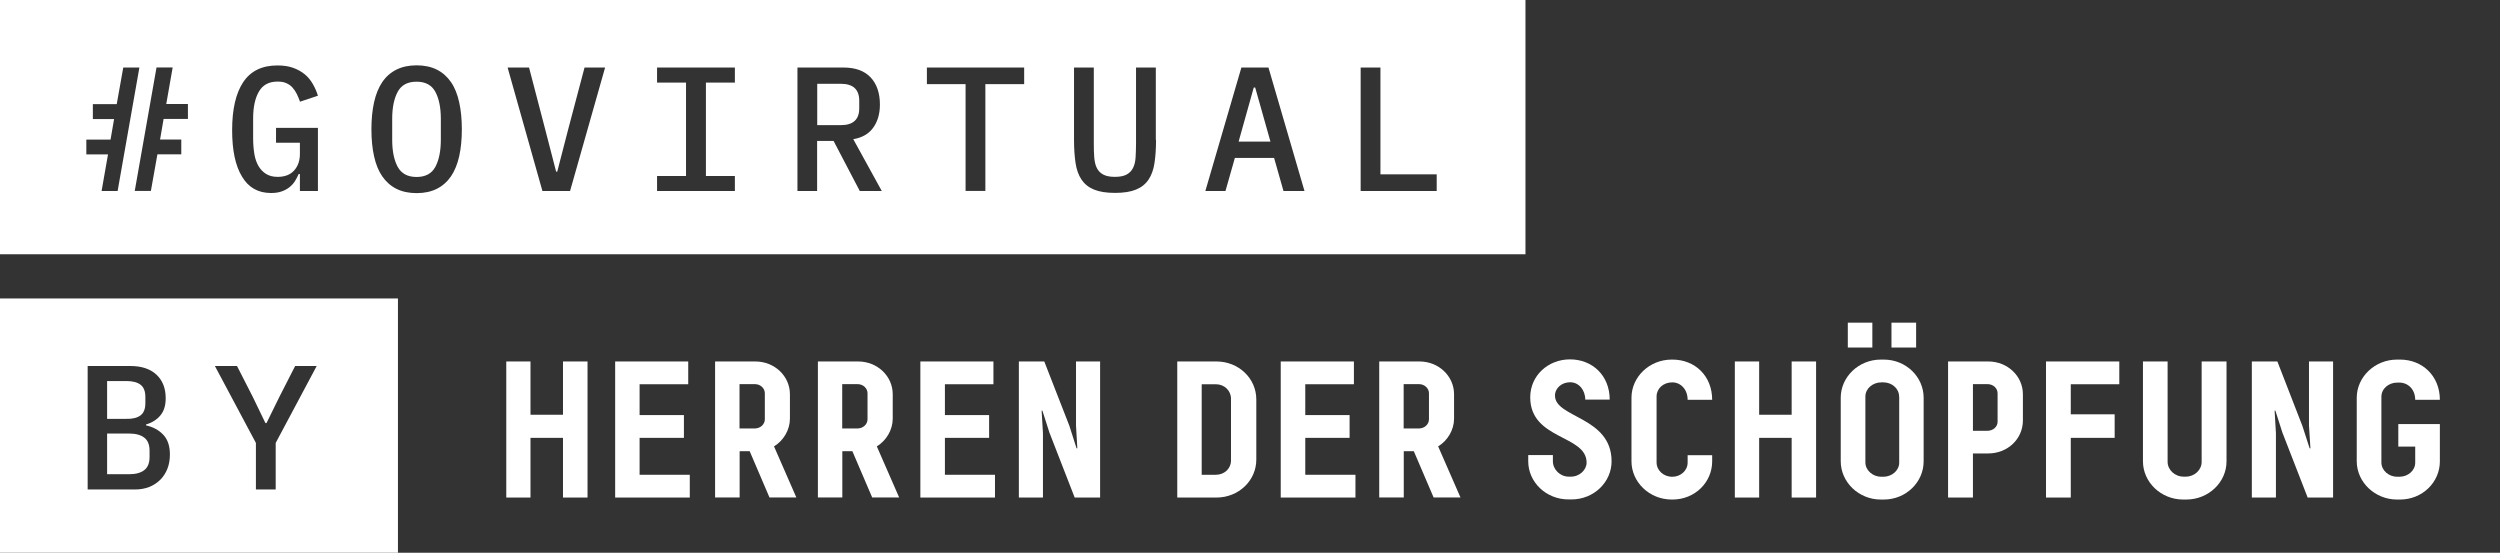
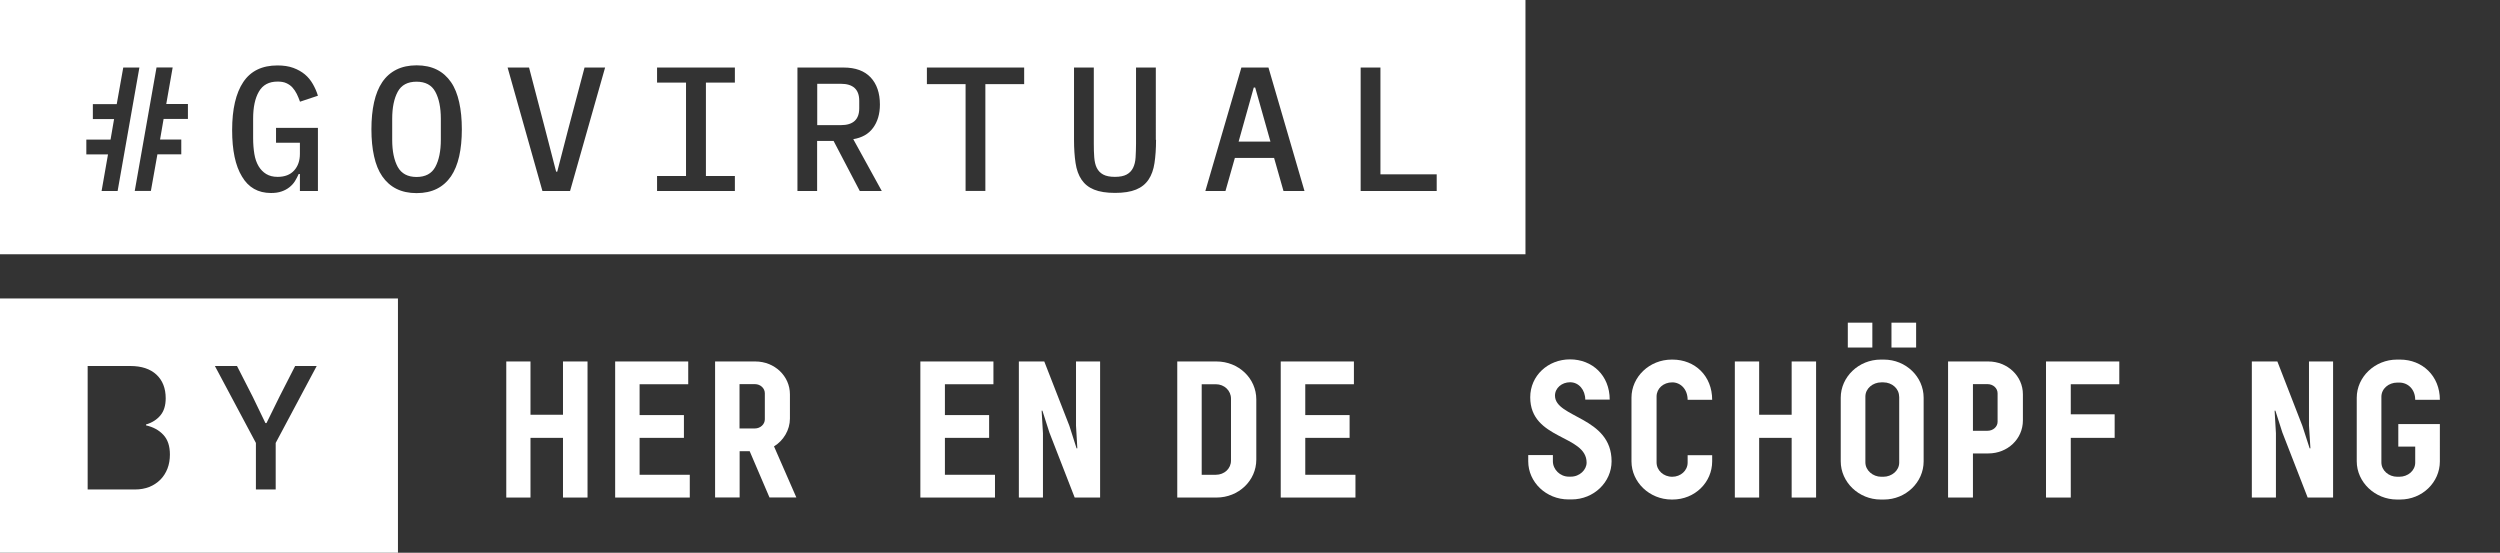
<svg xmlns="http://www.w3.org/2000/svg" version="1.1" id="Ebene_1" x="0px" y="0px" width="226.16px" height="50px" viewBox="0 0 226.16 50" style="enable-background:new 0 0 226.16 50;" xml:space="preserve">
  <rect x="0" y="0" width="226.16" height="50" fill="#333333" stroke="none" />
  <style type="text/css">
	.st0{fill:#FFFFFF;}
</style>
  <g>
    <g id="HDS_x5F_Wortmarke_x5F_horizontal_x5F_white_x5F_RGB_1_">
      <path class="st0" d="M67.82,40.82h-0.91v4.18h-2.22V32.7h3.64c1.74,0,3.13,1.32,3.13,2.97v2.2c0,1.02-0.58,1.99-1.44,2.51    l2.02,4.62h-2.43L67.82,40.82z M69.19,35.58c0-0.46-0.4-0.83-0.9-0.83h-1.39v4.01h1.39c0.49,0,0.9-0.37,0.9-0.83V35.58z" />
-       <path class="st0" d="M77.11,40.82h-0.91v4.18h-2.21V32.7h3.64c1.74,0,3.13,1.32,3.13,2.97v2.2c0,1.02-0.58,1.99-1.44,2.51    l2.02,4.62H78.9L77.11,40.82z M78.48,35.58c0-0.46-0.4-0.83-0.9-0.83h-1.39v4.01h1.39c0.49,0,0.9-0.37,0.9-0.83V35.58z" />
      <polygon class="st0" points="89.87,32.7 89.87,34.76 85.48,34.76 85.48,37.55 89.48,37.55 89.48,39.61 85.48,39.61 85.48,42.95     90.01,42.95 90.01,45.01 83.26,45.01 83.26,32.7   " />
      <polygon class="st0" points="99.52,32.7 99.52,45.01 97.22,45.01 94.93,39.12 94.3,37.15 94.23,37.15 94.35,39.19 94.35,45.01     92.17,45.01 92.17,32.7 94.47,32.7 96.74,38.52 97.39,40.56 97.46,40.56 97.34,38.5 97.34,32.7   " />
      <path class="st0" d="M113.65,41.58c0,1.9-1.6,3.43-3.6,3.43h-3.55V32.7h3.55c2,0,3.6,1.53,3.6,3.43V41.58z M111.36,36.06    c0-0.72-0.6-1.3-1.37-1.3h-1.28v8.19h1.28c0.77,0,1.37-0.56,1.37-1.28V36.06z" />
      <polygon class="st0" points="122.48,32.7 122.48,34.76 118.08,34.76 118.08,37.55 122.09,37.55 122.09,39.61 118.08,39.61     118.08,42.95 122.62,42.95 122.62,45.01 115.86,45.01 115.86,32.7   " />
-       <path class="st0" d="M127.9,40.82h-0.91v4.18h-2.22V32.7h3.64c1.74,0,3.13,1.32,3.13,2.97v2.2c0,1.02-0.58,1.99-1.44,2.51    l2.02,4.62h-2.43L127.9,40.82z M129.27,35.58c0-0.46-0.41-0.83-0.9-0.83h-1.39v4.01h1.39c0.49,0,0.9-0.37,0.9-0.83V35.58z" />
      <path class="st0" d="M143.41,36.16c0-0.88-0.58-1.58-1.37-1.58c-0.76,0-1.37,0.53-1.37,1.21c0,2.02,5.12,1.9,5.12,5.94    c0,1.88-1.6,3.45-3.62,3.45h-0.28c-2.02,0-3.64-1.56-3.64-3.45v-0.56h2.23v0.56c0,0.74,0.65,1.39,1.44,1.39h0.19    c0.79,0,1.42-0.62,1.42-1.27c0-2.53-5.1-2.04-5.1-5.91c0-1.95,1.6-3.43,3.6-3.43c2,0,3.59,1.44,3.59,3.64H143.41z" />
      <path class="st0" d="M154.89,41.74c0,1.88-1.55,3.45-3.59,3.45h-0.07c-2.02,0-3.64-1.58-3.64-3.46v-5.75    c0-1.88,1.62-3.45,3.64-3.45h0.07c2.04,0,3.59,1.48,3.59,3.64h-2.22c0-0.95-0.63-1.58-1.39-1.58c-0.81,0-1.42,0.56-1.42,1.28v5.96    c0,0.72,0.62,1.3,1.42,1.3c0.76,0,1.39-0.56,1.39-1.28v-0.67h2.22V41.74z" />
      <polygon class="st0" points="164.29,32.7 164.29,45.01 162.08,45.01 162.08,39.61 159.14,39.61 159.14,45.01 156.94,45.01     156.94,32.7 159.14,32.7 159.14,37.52 162.08,37.52 162.08,32.7   " />
      <path class="st0" d="M174.02,41.74c0,1.88-1.6,3.45-3.6,3.45h-0.28c-2,0-3.62-1.58-3.62-3.46v-5.75c0-1.88,1.62-3.45,3.62-3.45    h0.28c2,0,3.6,1.56,3.6,3.45V41.74z M167.16,29.19h2.22v2.25h-2.22V29.19z M171.8,35.87c0-0.72-0.65-1.28-1.42-1.28h-0.19    c-0.77,0-1.44,0.56-1.44,1.28v5.96c0,0.72,0.67,1.3,1.44,1.3h0.18c0.77,0,1.44-0.56,1.44-1.28V35.87z M171.11,29.19h2.23v2.25    h-2.23V29.19z" />
      <path class="st0" d="M176.23,32.7h3.64c1.74,0,3.13,1.32,3.13,2.97v2.36c0,1.69-1.39,2.99-3.13,2.99h-1.39v3.99h-2.25V32.7z     M180.71,35.58c0-0.46-0.4-0.83-0.91-0.83h-1.32v4.22h1.32c0.51,0,0.91-0.37,0.91-0.81V35.58z" />
      <polygon class="st0" points="191.72,32.7 191.72,34.76 187.33,34.76 187.33,37.48 191.3,37.48 191.3,39.61 187.33,39.61     187.33,45.01 185.09,45.01 185.09,32.7   " />
-       <path class="st0" d="M201.42,32.7v9.04c0,1.88-1.62,3.45-3.64,3.45h-0.28c-2.02,0-3.64-1.58-3.64-3.46V32.7h2.23v9.07    c0,0.74,0.65,1.35,1.46,1.35h0.18c0.79,0,1.44-0.6,1.44-1.34V32.7H201.42z" />
      <polygon class="st0" points="211.06,32.7 211.06,45.01 208.76,45.01 206.47,39.12 205.84,37.15 205.77,37.15 205.89,39.19     205.89,45.01 203.71,45.01 203.71,32.7 206.02,32.7 208.28,38.52 208.94,40.56 209.01,40.56 208.88,38.5 208.88,32.7   " />
      <path class="st0" d="M220.72,41.74c0,1.88-1.58,3.45-3.6,3.45h-0.28c-2,0-3.64-1.58-3.64-3.46v-5.75c0-1.88,1.64-3.45,3.64-3.45    h0.28c2.02,0,3.6,1.48,3.6,3.64h-2.23c0-0.95-0.65-1.56-1.44-1.56h-0.18c-0.79,0-1.44,0.56-1.44,1.28v5.94    c0,0.72,0.65,1.3,1.44,1.3h0.18c0.79,0,1.44-0.56,1.44-1.28V40.4h-1.53v-2.04h3.76V41.74z" />
      <polygon class="st0" points="50.93,32.7 50.93,37.52 47.99,37.52 47.99,32.7 45.8,32.7 45.8,45.01 47.99,45.01 47.99,39.61     50.93,39.61 50.93,45.01 53.15,45.01 53.15,32.7   " />
      <polygon class="st0" points="55.65,32.7 55.65,45.01 62.4,45.01 62.4,42.95 57.86,42.95 57.86,39.61 61.87,39.61 61.87,37.55     57.86,37.55 57.86,34.76 62.26,34.76 62.26,32.7   " />
    </g>
    <g>
      <path class="st0" d="M37.68,7.39c-0.8,0-1.37,0.3-1.7,0.91s-0.5,1.42-0.5,2.45v1.9c0,1.03,0.17,1.84,0.5,2.45    c0.33,0.6,0.9,0.91,1.7,0.91c0.8,0,1.37-0.3,1.7-0.91c0.33-0.61,0.5-1.43,0.5-2.47v-1.88c0-1.03-0.17-1.84-0.5-2.45    C39.05,7.69,38.48,7.39,37.68,7.39z" />
      <polygon class="st0" points="113.42,7.92 112.05,12.81 114.93,12.81 113.55,7.92   " />
      <path class="st0" d="M77.73,9.8V9.11c0-1.02-0.56-1.53-1.66-1.53h-2.14v3.74h2.14C77.17,11.32,77.73,10.82,77.73,9.8z" />
      <path class="st0" d="M0,0v23h138V0H0z M9.19,17.28l0.58-3.31H7.81v-1.34H10l0.32-1.86H8.4V9.42h2.16l0.59-3.31h1.46l-1.97,11.17    H9.19z M17,10.76H14.8l-0.32,1.86h1.92v1.34h-2.16l-0.59,3.31h-1.46l1.97-11.17h1.46l-0.58,3.31H17V10.76z M23.01,13.93    c0.07,0.43,0.2,0.79,0.38,1.1c0.18,0.3,0.41,0.54,0.69,0.71C24.36,15.91,24.7,16,25.11,16c0.65,0,1.15-0.19,1.5-0.58    c0.35-0.39,0.52-0.89,0.52-1.5v-1.01h-2.16v-1.34h3.79v5.71h-1.63v-1.54h-0.11c-0.1,0.22-0.21,0.44-0.34,0.65s-0.3,0.39-0.5,0.55    c-0.2,0.16-0.44,0.29-0.71,0.38c-0.28,0.1-0.6,0.14-0.96,0.14c-1.16,0-2.04-0.5-2.62-1.49C21.29,14.99,21,13.59,21,11.77    c0-1.9,0.34-3.35,1.01-4.35c0.67-1,1.7-1.5,3.09-1.5c0.54,0,1.02,0.07,1.43,0.22c0.41,0.15,0.76,0.35,1.05,0.59    s0.53,0.54,0.72,0.87c0.19,0.33,0.35,0.69,0.46,1.06l-1.62,0.54c-0.09-0.25-0.18-0.48-0.29-0.7s-0.24-0.41-0.39-0.58    c-0.15-0.17-0.34-0.3-0.56-0.4c-0.22-0.1-0.48-0.14-0.79-0.14c-0.78,0-1.34,0.3-1.69,0.91c-0.35,0.6-0.52,1.42-0.52,2.44v1.78    C22.9,13.03,22.94,13.5,23.01,13.93z M41.54,14.14c-0.16,0.71-0.41,1.32-0.74,1.81c-0.34,0.49-0.76,0.87-1.28,1.13    s-1.13,0.39-1.83,0.39c-0.7,0-1.31-0.13-1.83-0.39c-0.52-0.26-0.94-0.64-1.28-1.13c-0.34-0.49-0.58-1.09-0.74-1.81    c-0.16-0.71-0.24-1.53-0.24-2.45c0-0.91,0.08-1.72,0.24-2.44c0.16-0.72,0.41-1.33,0.74-1.82s0.76-0.87,1.28-1.13    c0.52-0.26,1.13-0.39,1.83-0.39c0.7,0,1.31,0.13,1.83,0.39c0.52,0.26,0.94,0.64,1.28,1.13s0.58,1.1,0.74,1.82    c0.16,0.72,0.24,1.53,0.24,2.44C41.78,12.61,41.7,13.43,41.54,14.14z M51.57,17.28h-2.5L45.92,6.11h1.94l1.47,5.63l0.98,3.79h0.1    l0.98-3.79l1.49-5.63h1.86L51.57,17.28z M66.48,7.47h-2.62v8.45h2.62v1.36h-7.04v-1.36h2.62V7.47h-2.62V6.11h7.04V7.47z     M77.78,17.28l-2.37-4.53h-1.49v4.53h-1.78V6.11h4.18c1.07,0,1.88,0.3,2.44,0.89c0.56,0.6,0.84,1.42,0.84,2.46    c0,0.85-0.21,1.55-0.62,2.11s-1.01,0.89-1.79,1.02l2.58,4.69H77.78z M92.64,7.61h-3.5v9.66h-1.79V7.61h-3.5v-1.5h8.8V7.61z     M104.58,12.65c0,0.8-0.05,1.5-0.14,2.1c-0.09,0.6-0.27,1.1-0.54,1.5s-0.64,0.7-1.13,0.9c-0.49,0.2-1.12,0.3-1.9,0.3    s-1.41-0.1-1.9-0.3c-0.49-0.2-0.86-0.5-1.13-0.9c-0.27-0.4-0.45-0.9-0.54-1.5c-0.09-0.6-0.14-1.3-0.14-2.1V6.11h1.79v6.88    c0,0.46,0.01,0.88,0.04,1.25c0.03,0.37,0.1,0.69,0.23,0.95s0.32,0.46,0.58,0.6s0.61,0.21,1.06,0.21s0.8-0.07,1.06-0.21    c0.26-0.14,0.45-0.34,0.58-0.6s0.21-0.58,0.23-0.95s0.04-0.79,0.04-1.25V6.11h1.79V12.65z M116.11,17.28l-0.85-2.99h-3.55    l-0.85,2.99h-1.82l3.26-11.17h2.45l3.26,11.17H116.11z M129.97,17.28h-6.88V6.11h1.79v9.66h5.09V17.28z" />
    </g>
    <g>
-       <path class="st0" d="M12.71,37.58c0.29-0.22,0.44-0.58,0.44-1.1v-0.58c0-0.51-0.15-0.88-0.44-1.1c-0.29-0.22-0.72-0.33-1.29-0.33    H9.69v3.42h1.73C11.98,37.91,12.41,37.8,12.71,37.58z" />
-       <path class="st0" d="M11.67,39.22H9.69v3.68h1.98c0.6,0,1.06-0.12,1.38-0.37c0.32-0.25,0.48-0.64,0.48-1.18v-0.58    c0-0.54-0.16-0.94-0.48-1.18C12.73,39.34,12.27,39.22,11.67,39.22z" />
      <path class="st0" d="M0,27v23h36V27H0z M15.15,42.39c-0.15,0.38-0.36,0.72-0.64,1c-0.28,0.28-0.61,0.5-1,0.66    c-0.39,0.15-0.82,0.23-1.29,0.23H7.93V33.11h3.86c1.01,0,1.8,0.26,2.36,0.78c0.56,0.52,0.84,1.24,0.84,2.14    c0,0.65-0.16,1.17-0.48,1.55c-0.32,0.38-0.75,0.66-1.3,0.82v0.08c0.65,0.15,1.17,0.43,1.57,0.86s0.59,1.02,0.59,1.78    C15.37,41.58,15.3,42,15.15,42.39z M24.94,40.07v4.21h-1.79v-4.21l-3.71-6.96h2l1.42,2.78l1.15,2.38h0.1l1.17-2.38l1.42-2.78h1.95    L24.94,40.07z" />
    </g>
  </g>
</svg>